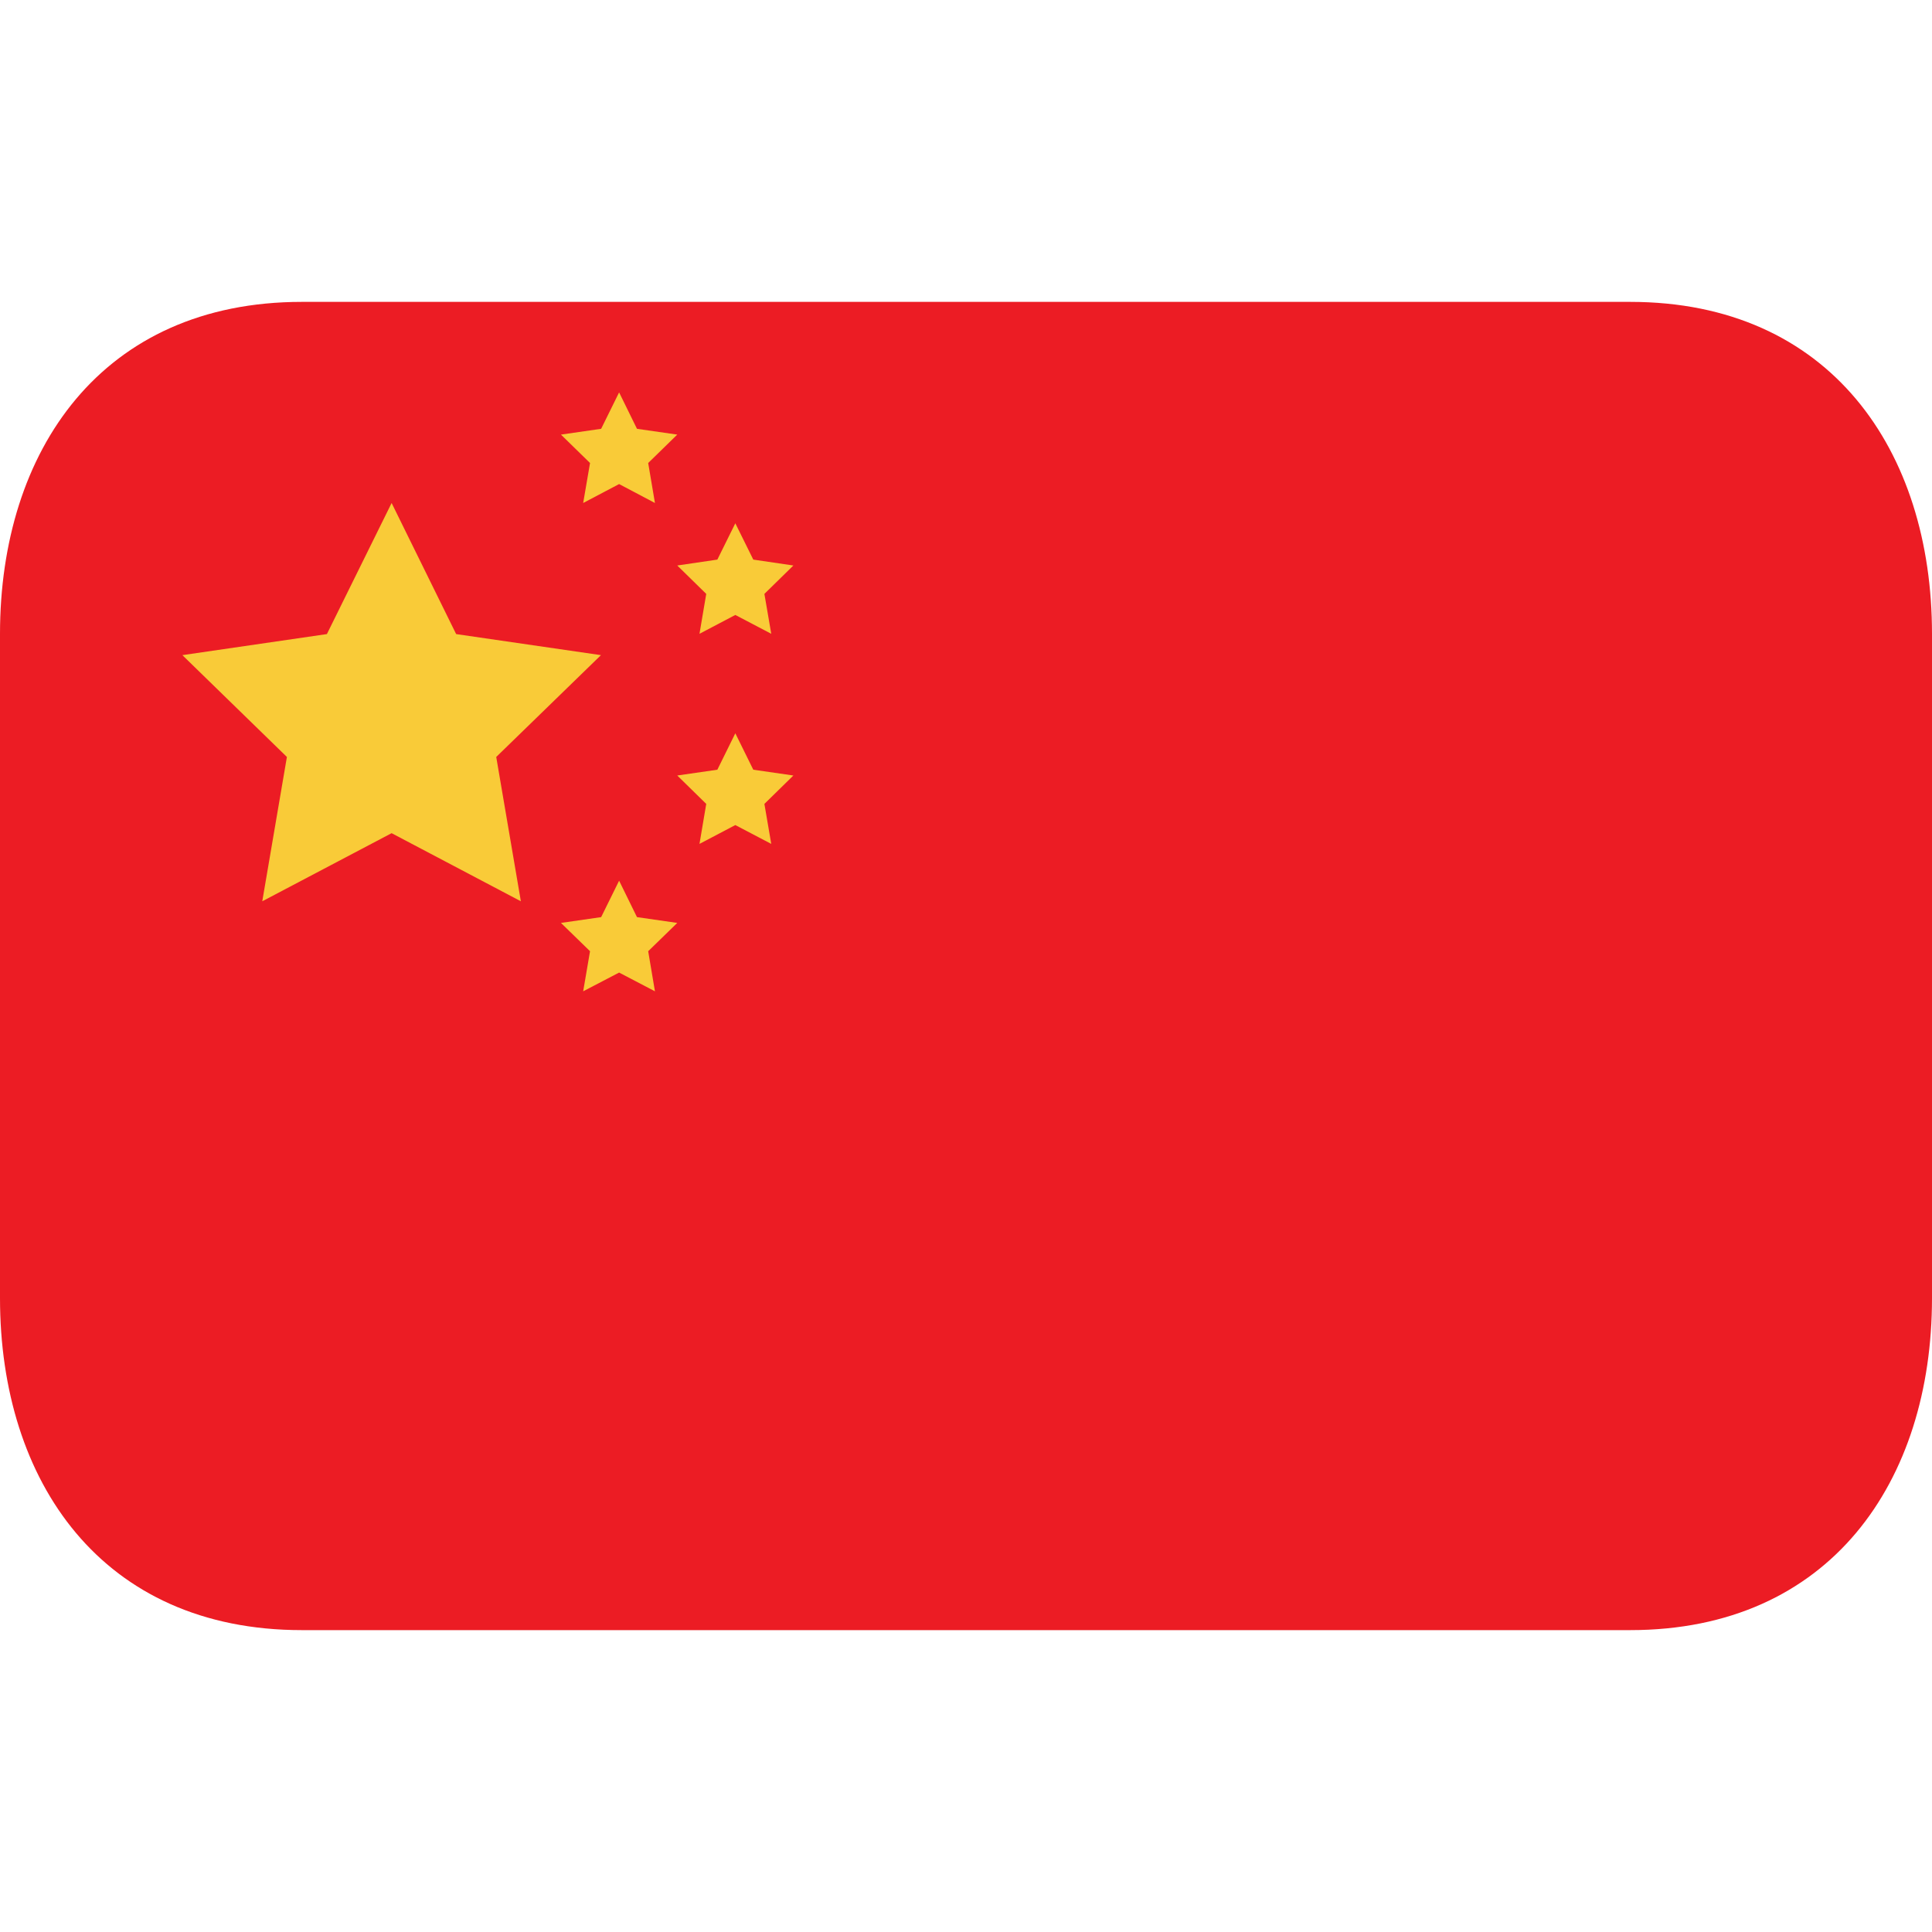
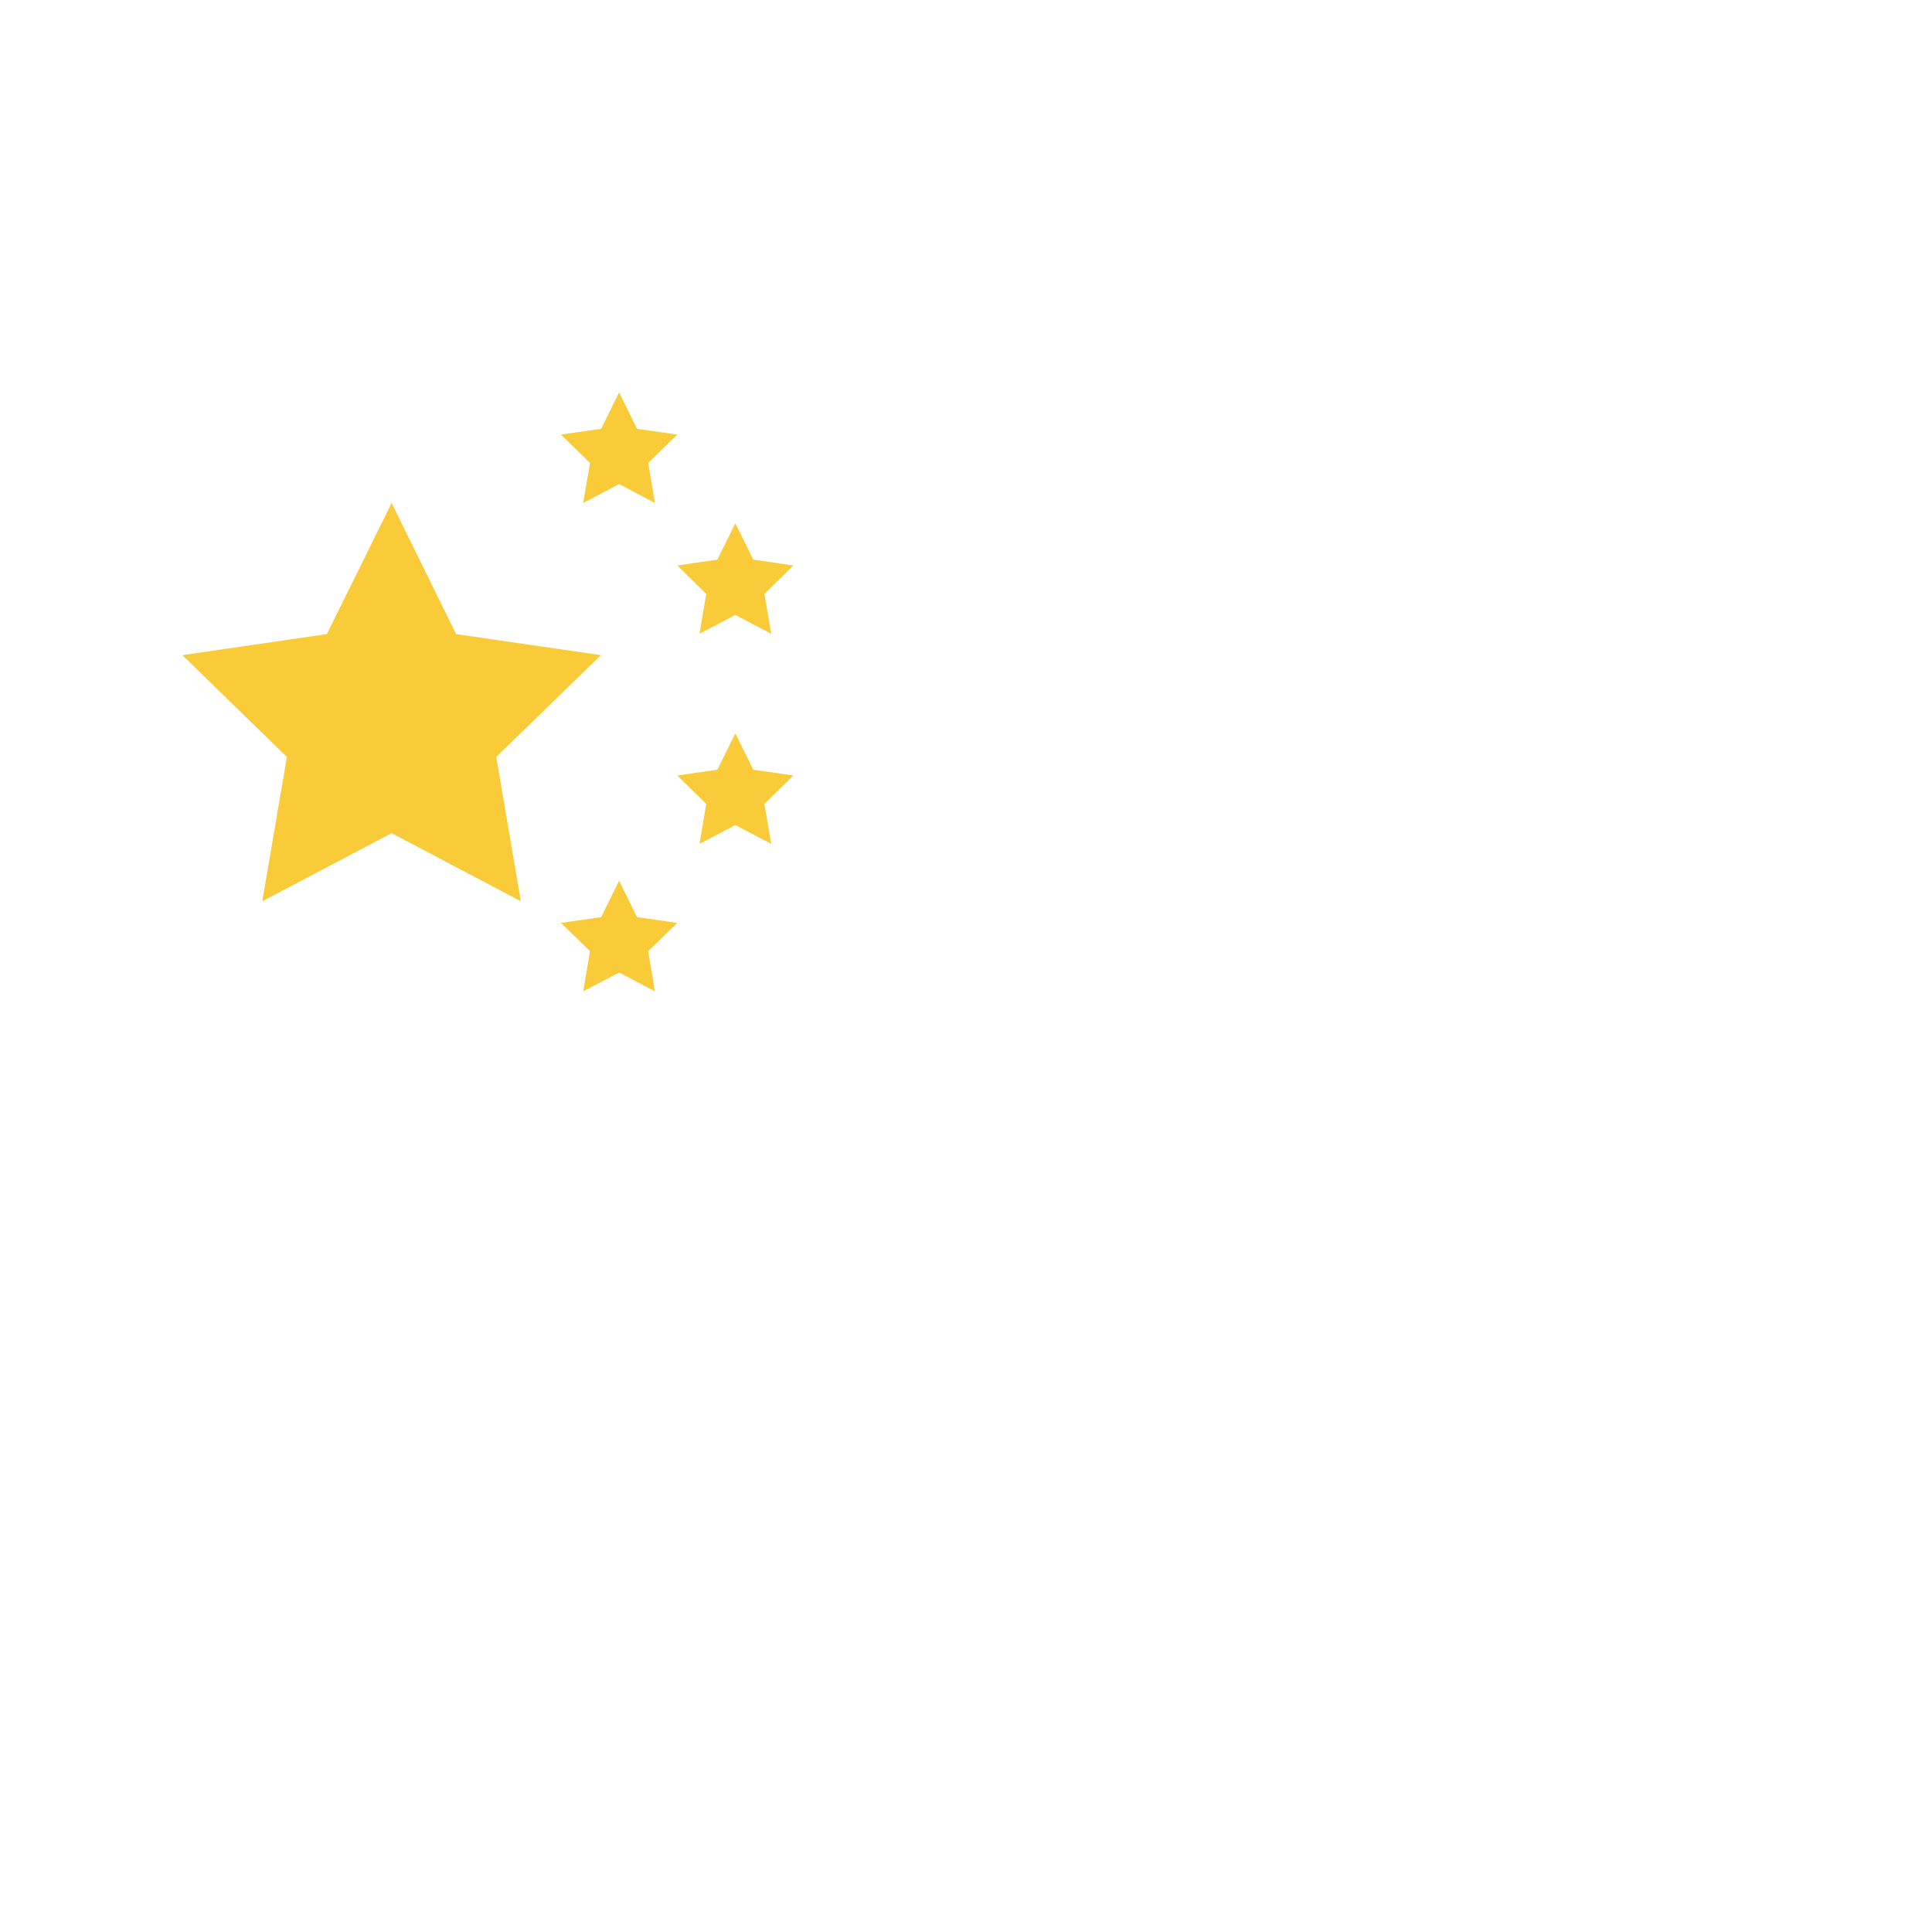
<svg xmlns="http://www.w3.org/2000/svg" width="20" height="20" viewBox="0 0 20 20" fill="none">
-   <path d="M20 13.438C20 15.336 18.946 16.875 16.875 16.875H3.125C1.054 16.875 0 15.336 0 13.438V6.562C0 4.664 1.054 3.125 3.125 3.125H16.875C18.946 3.125 20 4.664 20 6.562V13.438Z" fill="#EC1C24" />
  <path d="M4.054 5.207L4.722 6.564L6.221 6.782L5.137 7.836L5.392 9.33L4.054 8.625L2.715 9.33L2.97 7.836L1.888 6.782L3.384 6.564L4.054 5.207ZM6.409 4.062L6.594 4.439L7.011 4.499L6.71 4.793L6.78 5.207L6.409 5.011L6.037 5.207L6.108 4.793L5.807 4.499L6.223 4.439L6.409 4.062ZM7.612 5.417L7.798 5.793L8.213 5.854L7.913 6.148L7.984 6.561L7.612 6.366L7.241 6.561L7.311 6.148L7.011 5.854L7.426 5.793L7.612 5.417ZM7.612 7.591L7.798 7.968L8.213 8.028L7.913 8.322L7.984 8.736L7.612 8.541L7.241 8.736L7.311 8.322L7.011 8.028L7.426 7.968L7.612 7.591ZM6.409 9.117L6.594 9.494L7.011 9.554L6.71 9.847L6.78 10.262L6.409 10.068L6.037 10.262L6.108 9.847L5.807 9.554L6.223 9.494L6.409 9.117Z" fill="#F9CB38" />
</svg>